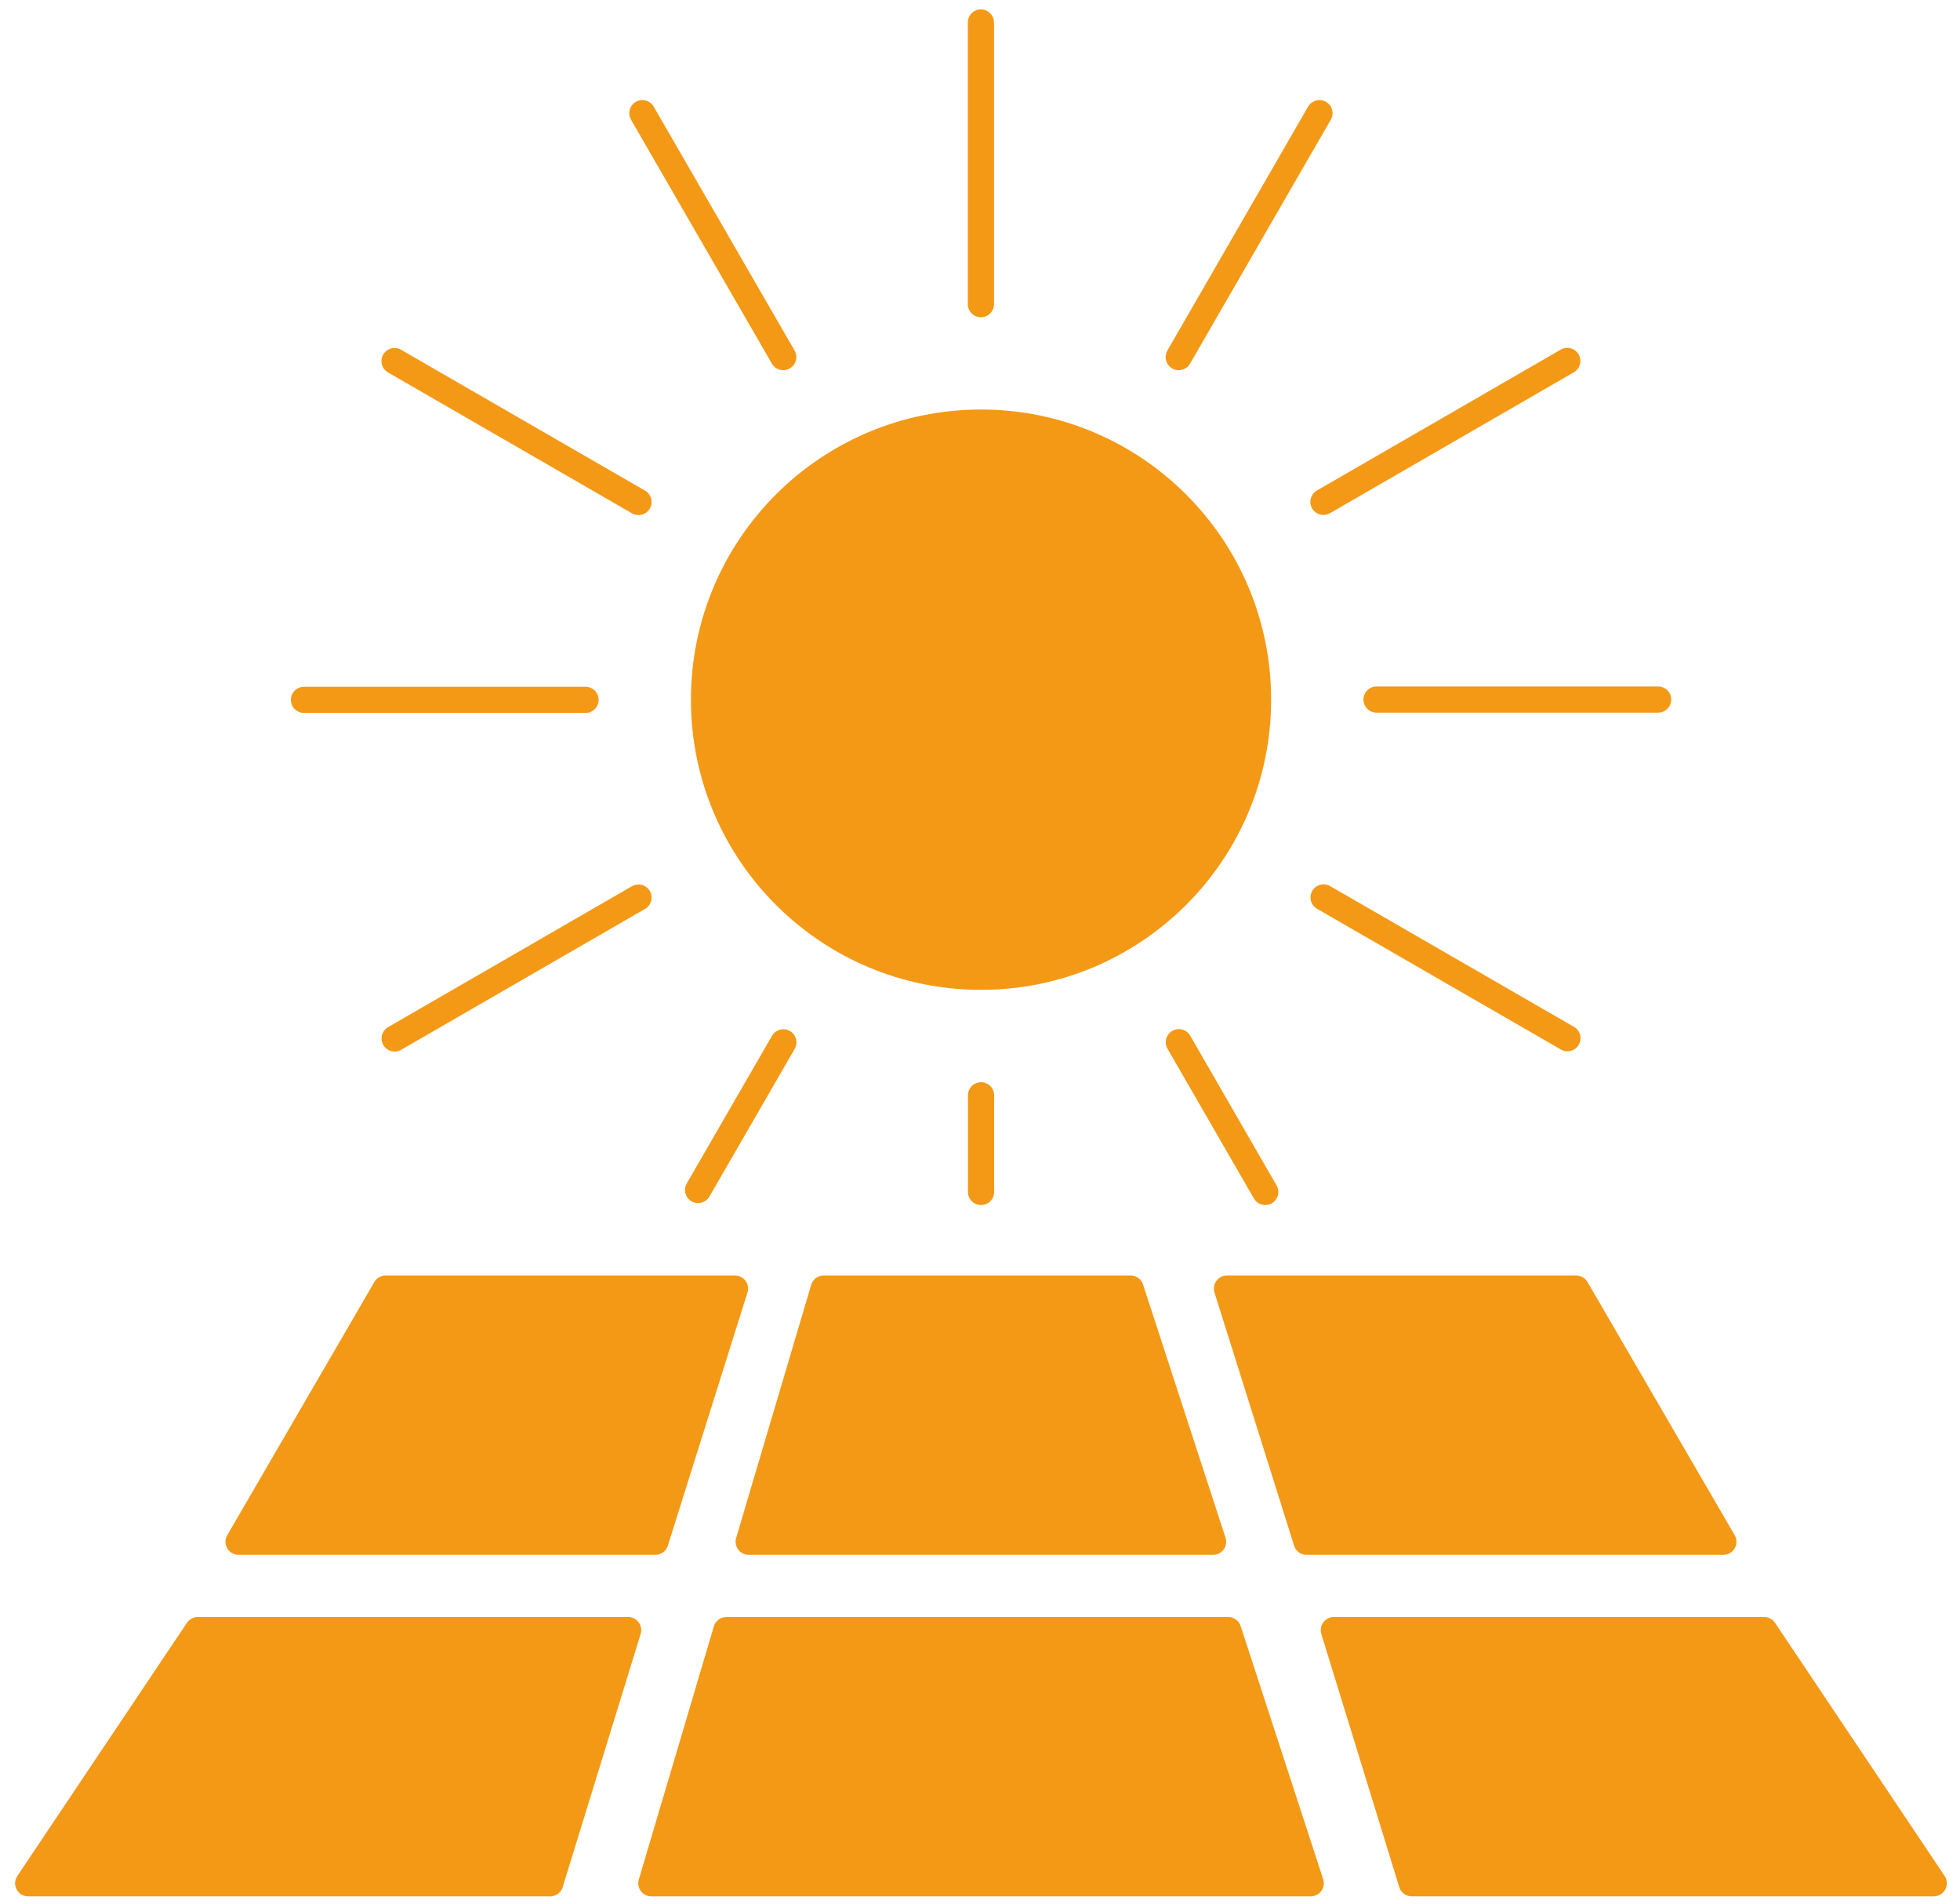
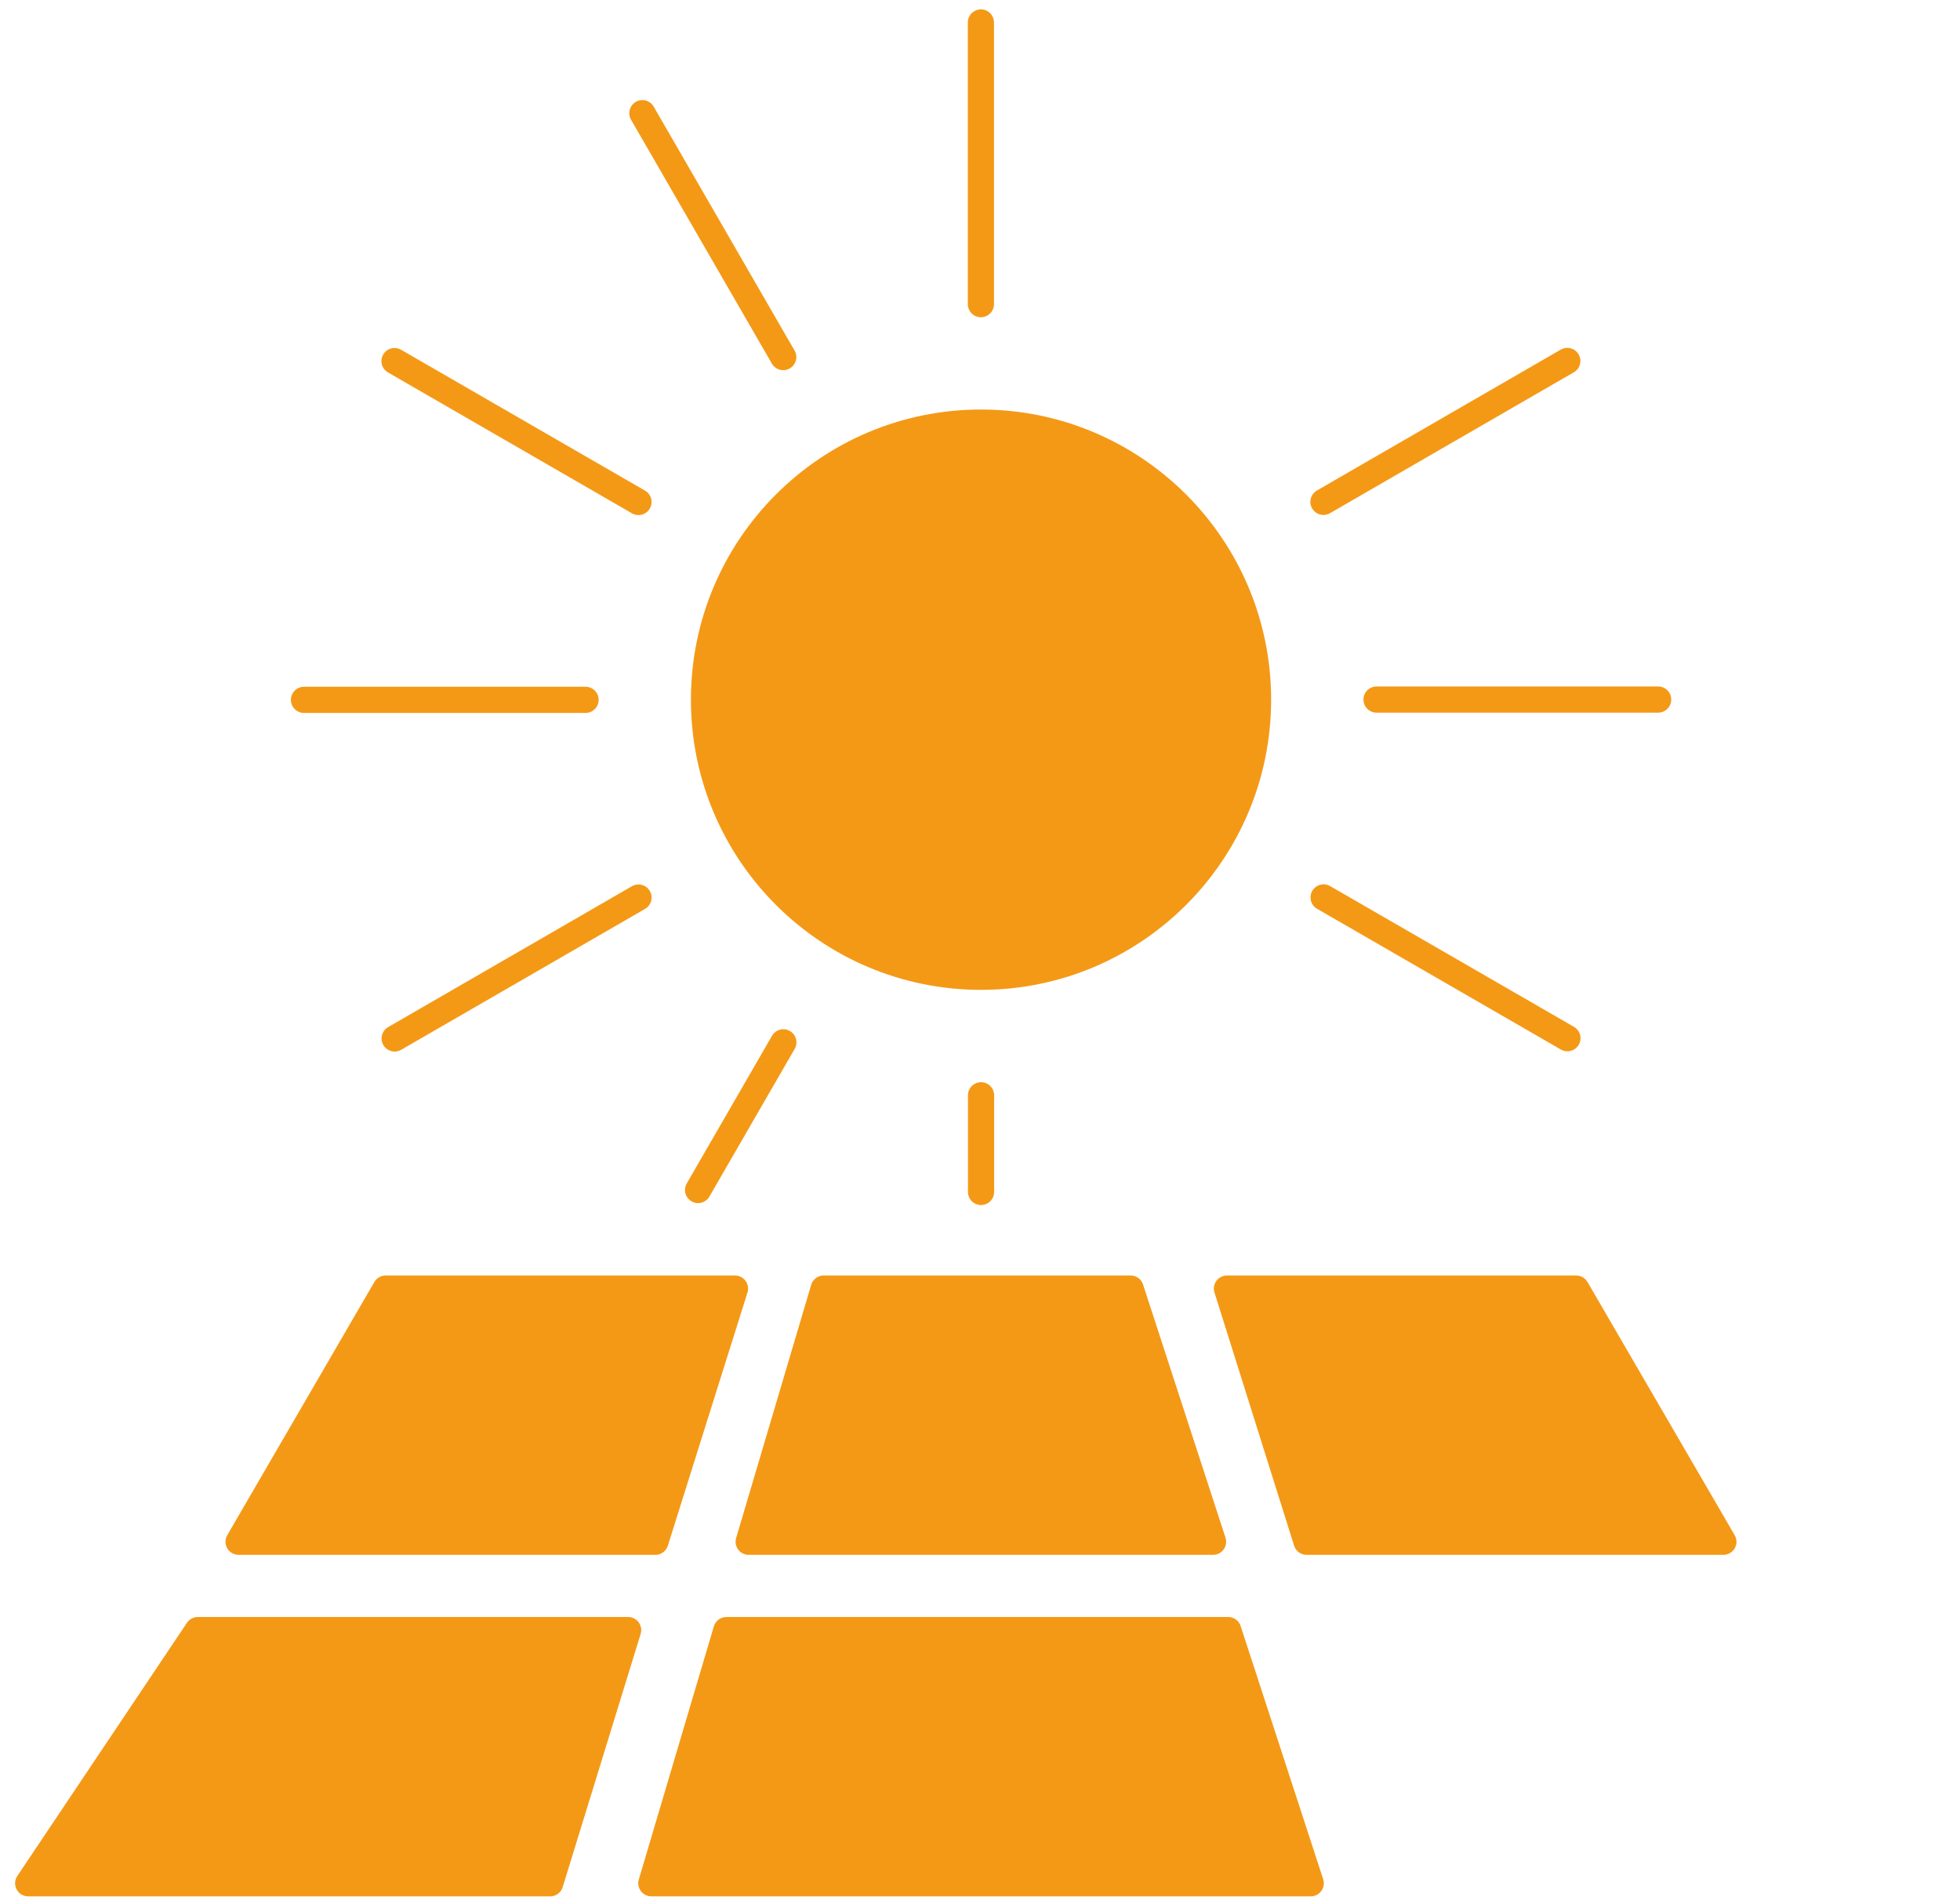
<svg xmlns="http://www.w3.org/2000/svg" width="104" height="101" viewBox="0 0 104 101" version="1.1" xml:space="preserve" style="fill-rule:evenodd;clip-rule:evenodd;stroke-linecap:round;stroke-linejoin:round;">
  <g transform="matrix(1.389,0,0,1.389,-146.349,-136.485)">
    <g id="Solar-project-installed-worlwide">
      <g>
        <g id="Ellipse_569" transform="matrix(1,0,0,1,132.257,114.402)">
          <circle cx="10.582" cy="10.582" r="10.582" style="fill:rgb(244,153,22);stroke:rgb(244,153,22);stroke-width:1px;" />
        </g>
        <g id="Ligne_260" transform="matrix(1,0,0,1,142.834,99.12)">
          <path d="M0,10.757L0,0" style="fill:none;fill-rule:nonzero;stroke:rgb(244,153,22);stroke-width:1px;" />
        </g>
        <g id="Ligne_261" transform="matrix(1,0,0,1,129.902,102.584)">
          <path d="M5.381,9.315L0,0" style="fill:none;fill-rule:nonzero;stroke:rgb(244,153,22);stroke-width:1px;" />
        </g>
        <g id="Ligne_262" transform="matrix(1,0,0,1,120.434,112.052)">
          <path d="M9.32,5.381L0,0" style="fill:none;fill-rule:nonzero;stroke:rgb(244,153,22);stroke-width:1px;" />
        </g>
        <g id="Ligne_263" transform="matrix(1,0,0,1,116.975,124.99)">
          <path d="M10.757,0L0,0" style="fill:none;fill-rule:nonzero;stroke:rgb(244,153,22);stroke-width:1px;" />
        </g>
        <g id="Ligne_264" transform="matrix(1,0,0,1,120.439,132.541)">
          <path d="M9.315,0L0,5.381" style="fill:none;fill-rule:nonzero;stroke:rgb(244,153,22);stroke-width:1px;" />
        </g>
        <g id="Ligne_265" transform="matrix(1,0,0,1,132.03,138.07)">
          <path d="M3.258,0L0,5.64" style="fill:none;fill-rule:nonzero;stroke:rgb(244,153,22);stroke-width:1px;" />
        </g>
        <g id="Ligne_266" transform="matrix(1,0,0,1,142.84,140.093)">
          <path d="M0,0L0,3.691" style="fill:none;fill-rule:nonzero;stroke:rgb(244,153,22);stroke-width:1px;" />
        </g>
        <g id="Ligne_267" transform="matrix(1,0,0,1,150.396,138.065)">
-           <path d="M0,0L3.3,5.719" style="fill:none;fill-rule:nonzero;stroke:rgb(244,153,22);stroke-width:1px;" />
-         </g>
+           </g>
        <g id="Ligne_268" transform="matrix(1,0,0,1,155.925,132.536)">
          <path d="M0,0L9.315,5.376" style="fill:none;fill-rule:nonzero;stroke:rgb(244,153,22);stroke-width:1px;" />
        </g>
        <g id="Ligne_269" transform="matrix(1,0,0,1,157.948,124.979)">
          <path d="M0,0L10.757,0" style="fill:none;fill-rule:nonzero;stroke:rgb(244,153,22);stroke-width:1px;" />
        </g>
        <g id="Ligne_270" transform="matrix(1,0,0,1,155.92,112.047)">
          <path d="M0,5.381L9.315,0" style="fill:none;fill-rule:nonzero;stroke:rgb(244,153,22);stroke-width:1px;" />
        </g>
        <g id="Ligne_271" transform="matrix(1,0,0,1,150.391,102.584)">
-           <path d="M0,9.315L5.376,0" style="fill:none;fill-rule:nonzero;stroke:rgb(244,153,22);stroke-width:1px;" />
-         </g>
+           </g>
        <g id="Tracé_20279" transform="matrix(1,0,0,1,-7.183,-43.215)">
          <path d="M127.279,190.69L140.623,190.69L137.581,200.359L121.66,200.359L127.279,190.69Z" style="fill:rgb(244,153,22);fill-rule:nonzero;stroke:rgb(244,153,22);stroke-width:1px;" />
        </g>
        <g id="Tracé_20280" transform="matrix(1,0,0,1,0,-54.872)">
          <path d="M112.919,215.39L129.358,215.39L126.38,225.059L106.44,225.059L112.919,215.39Z" style="fill:rgb(244,153,22);fill-rule:nonzero;stroke:rgb(244,153,22);stroke-width:1px;" />
        </g>
        <g id="Tracé_20281" transform="matrix(1,0,0,1,-40.926,-43.215)">
          <path d="M206.5,190.69L193.16,190.69L196.202,200.359L212.123,200.359L206.5,190.69Z" style="fill:rgb(244,153,22);fill-rule:nonzero;stroke:rgb(244,153,22);stroke-width:1px;" />
        </g>
        <g id="Tracé_20282" transform="matrix(1,0,0,1,-24.597,-43.215)">
          <path d="M173.15,190.69L161.427,190.69L158.56,200.359L176.3,200.359L173.15,190.69Z" style="fill:rgb(244,153,22);fill-rule:nonzero;stroke:rgb(244,153,22);stroke-width:1px;" />
        </g>
        <g id="Tracé_20283" transform="matrix(1,0,0,1,-21.275,-54.872)">
          <path d="M173.556,215.39L154.387,215.39L151.52,225.059L176.709,225.059L173.556,215.39Z" style="fill:rgb(244,153,22);fill-rule:nonzero;stroke:rgb(244,153,22);stroke-width:1px;" />
        </g>
        <g id="Tracé_20284" transform="matrix(1,0,0,1,-44.574,-54.872)">
-           <path d="M217.329,215.39L200.89,215.39L203.868,225.059L223.808,225.059L217.329,215.39Z" style="fill:rgb(244,153,22);fill-rule:nonzero;stroke:rgb(244,153,22);stroke-width:1px;" />
-         </g>
+           </g>
      </g>
    </g>
  </g>
</svg>